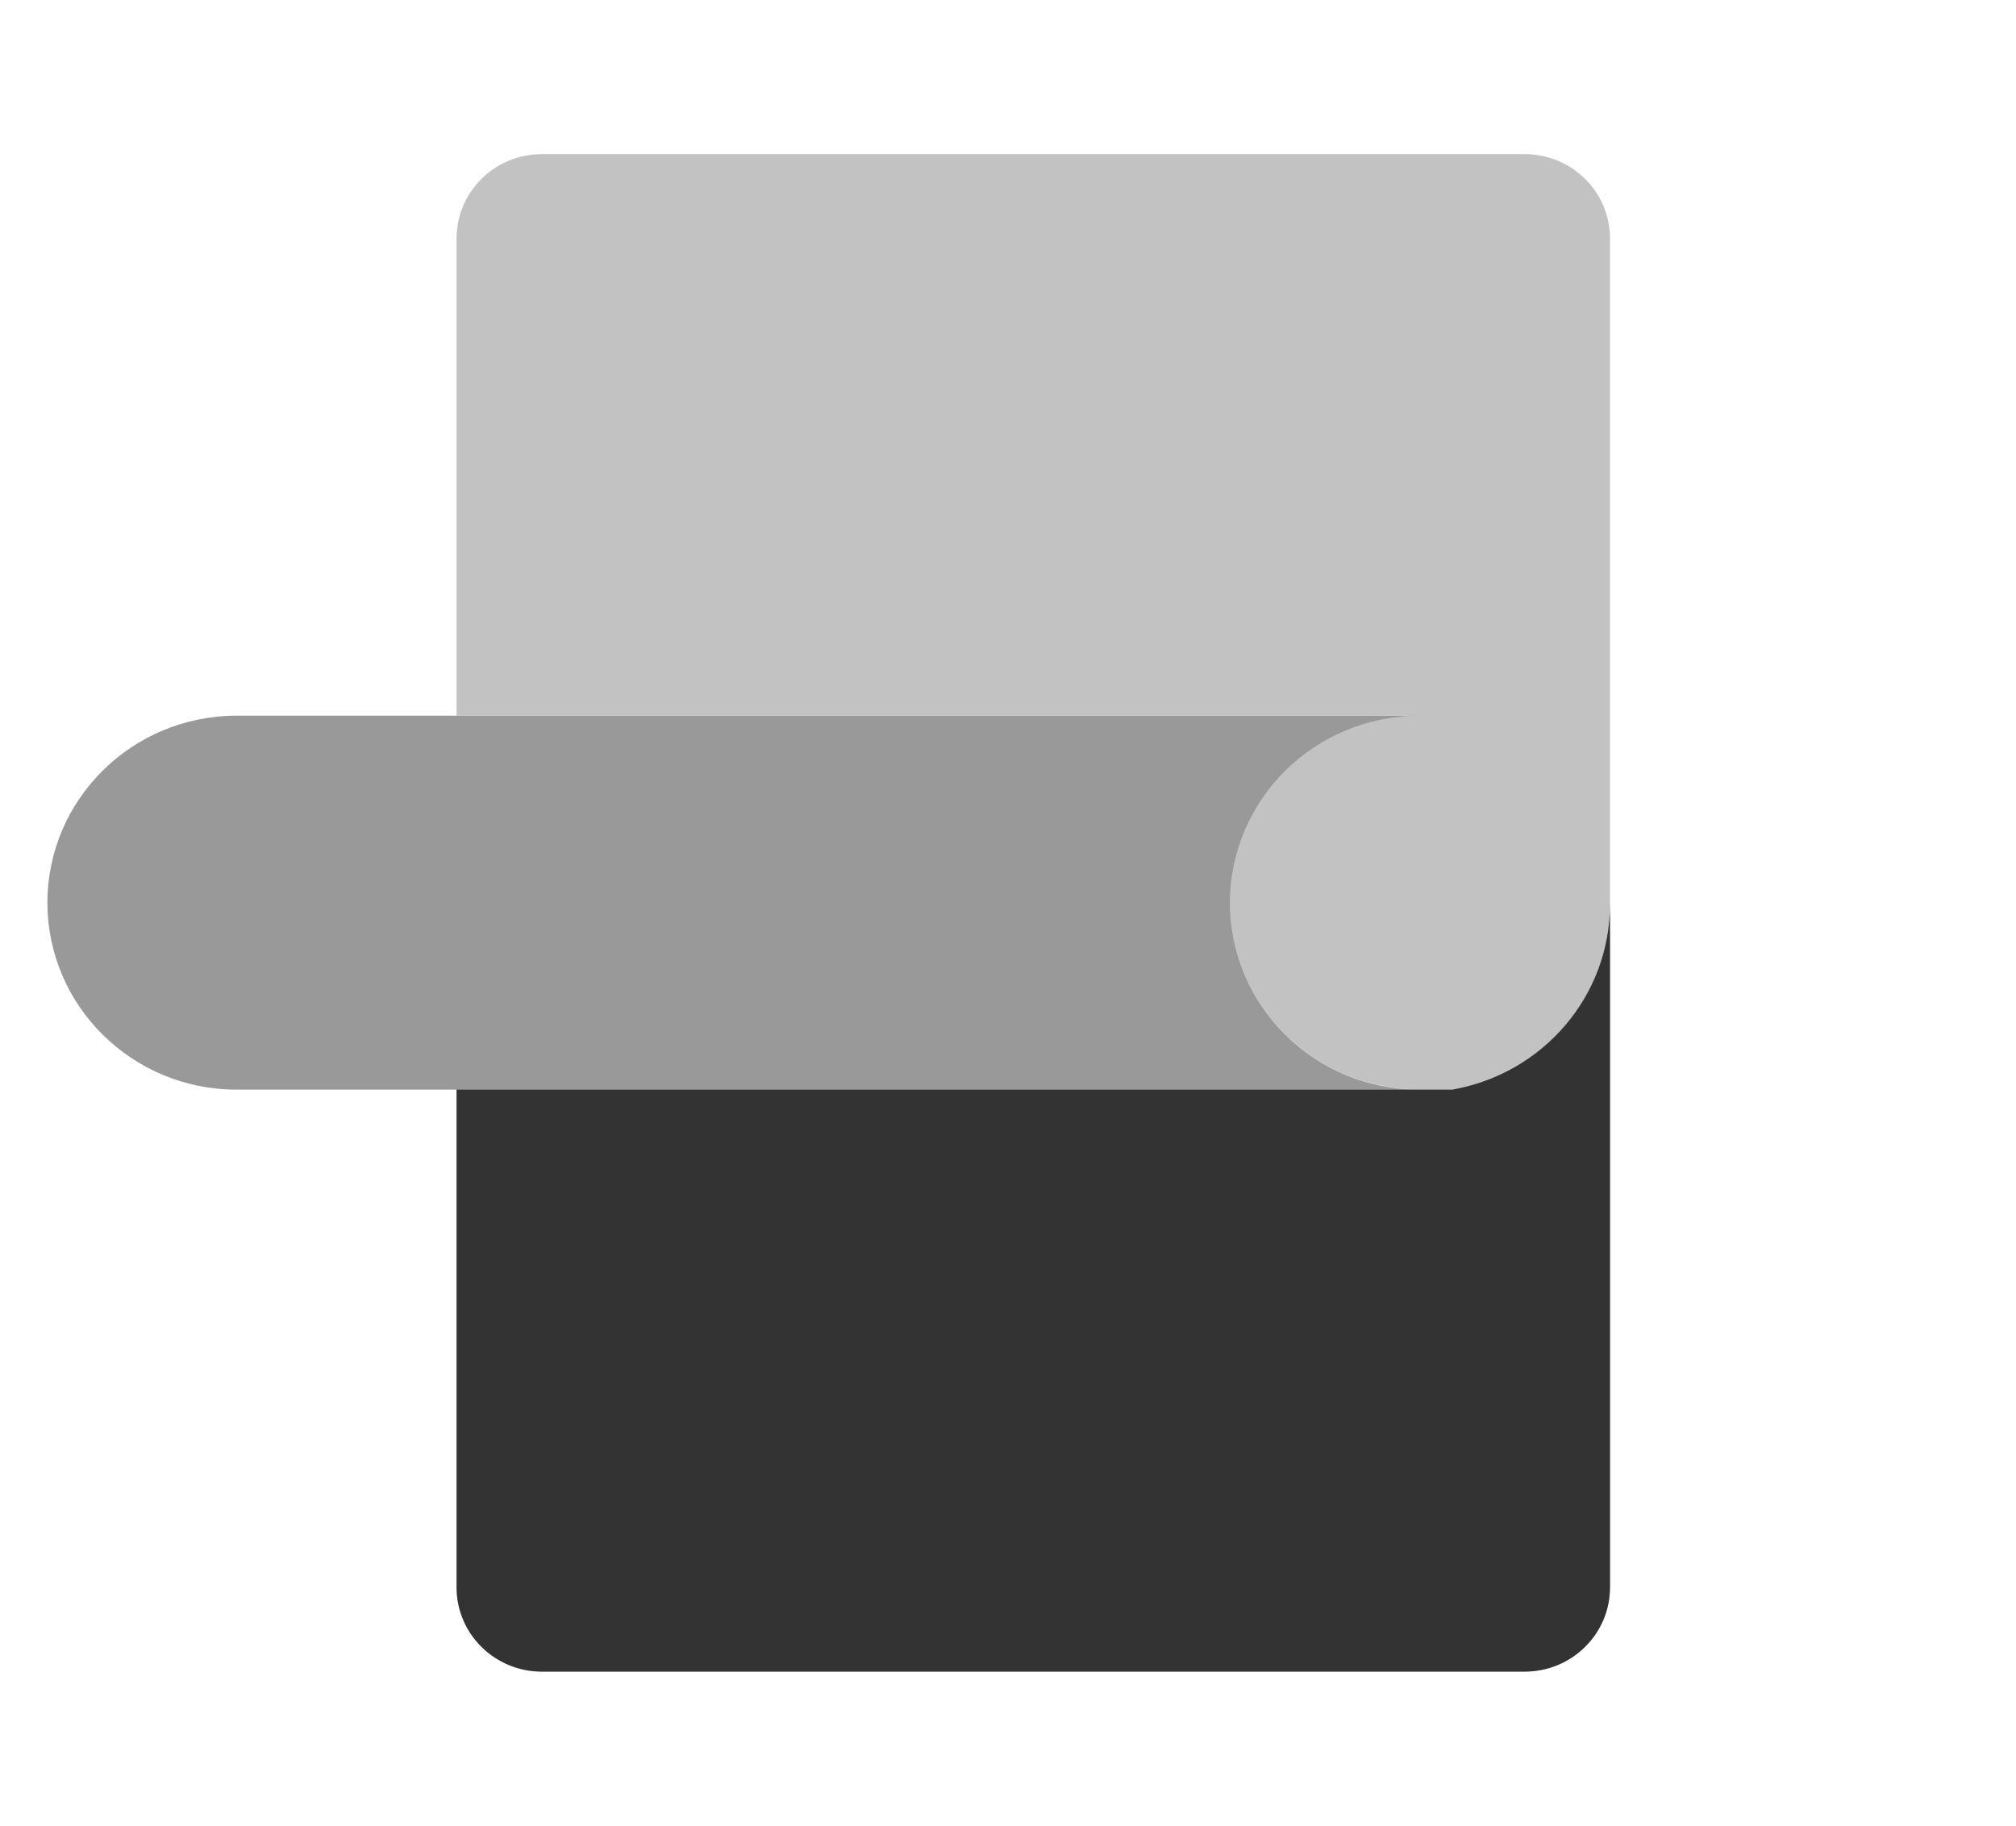
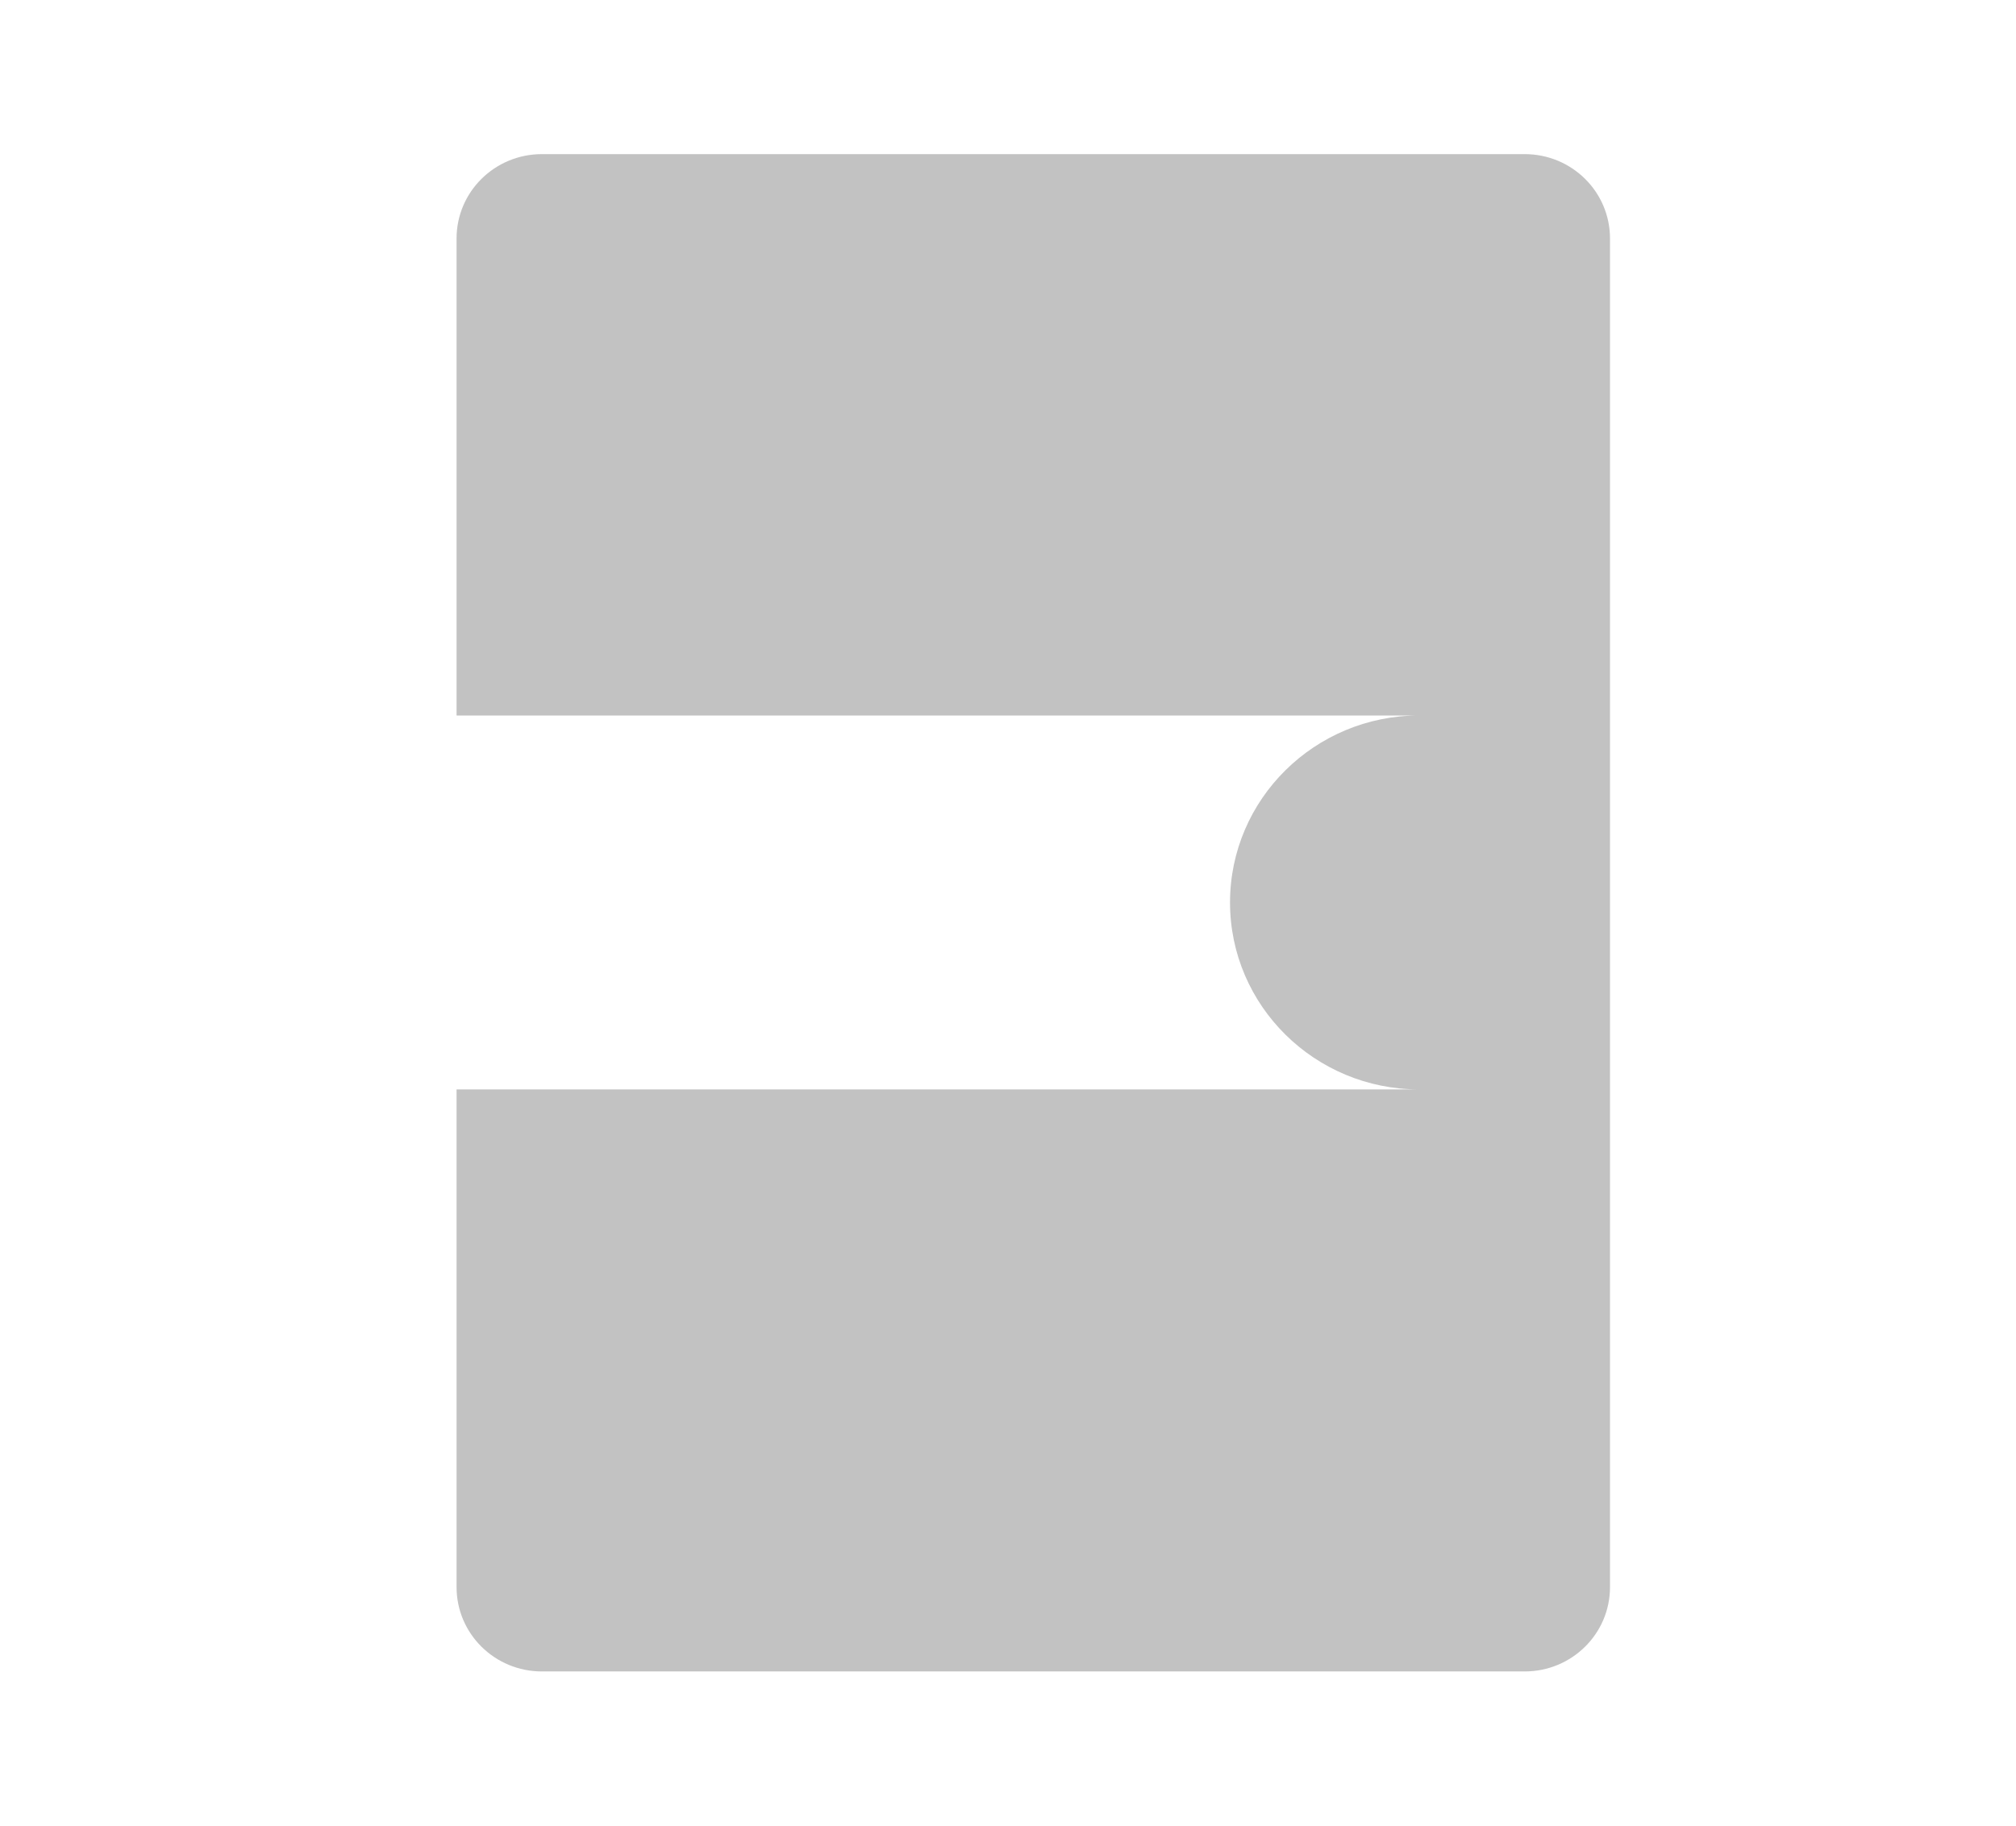
<svg xmlns="http://www.w3.org/2000/svg" width="85" height="77" viewBox="0 0 85 77" fill="none">
  <g opacity="0.8" clip-path="url(#clip0_131_196)">
    <path opacity="0.3" d="M64.283 6.5H22.849C20.859 6.5 19.25 8.091 19.25 10.058V30.175H59.838C55.434 30.175 51.861 33.707 51.861 38.06C51.861 42.414 55.434 45.946 59.838 45.946H19.25V66.934C19.25 68.901 20.859 70.492 22.849 70.492H64.283C66.273 70.492 67.882 68.901 67.882 66.934V10.058C67.882 8.091 66.273 6.5 64.283 6.5Z" fill="black" />
-     <path d="M61.269 45.955H19.25V66.942C19.25 68.909 20.859 70.5 22.849 70.5H64.283C66.273 70.5 67.882 68.909 67.882 66.942V38.127C67.882 42.037 65.029 45.277 61.269 45.946V45.955Z" fill="black" />
-     <path opacity="0.5" d="M51.861 38.069C51.861 33.716 55.434 30.183 59.838 30.183H9.977C5.574 30.183 2 33.716 2 38.069C2 42.422 5.574 45.955 9.977 45.955H59.838C55.434 45.955 51.861 42.422 51.861 38.069Z" fill="black" />
  </g>
  <defs>
    <clipPath id="clip0_131_196">
      <rect width="65.882" height="64" fill="white" transform="translate(2 6.5)" />
    </clipPath>
  </defs>
</svg>